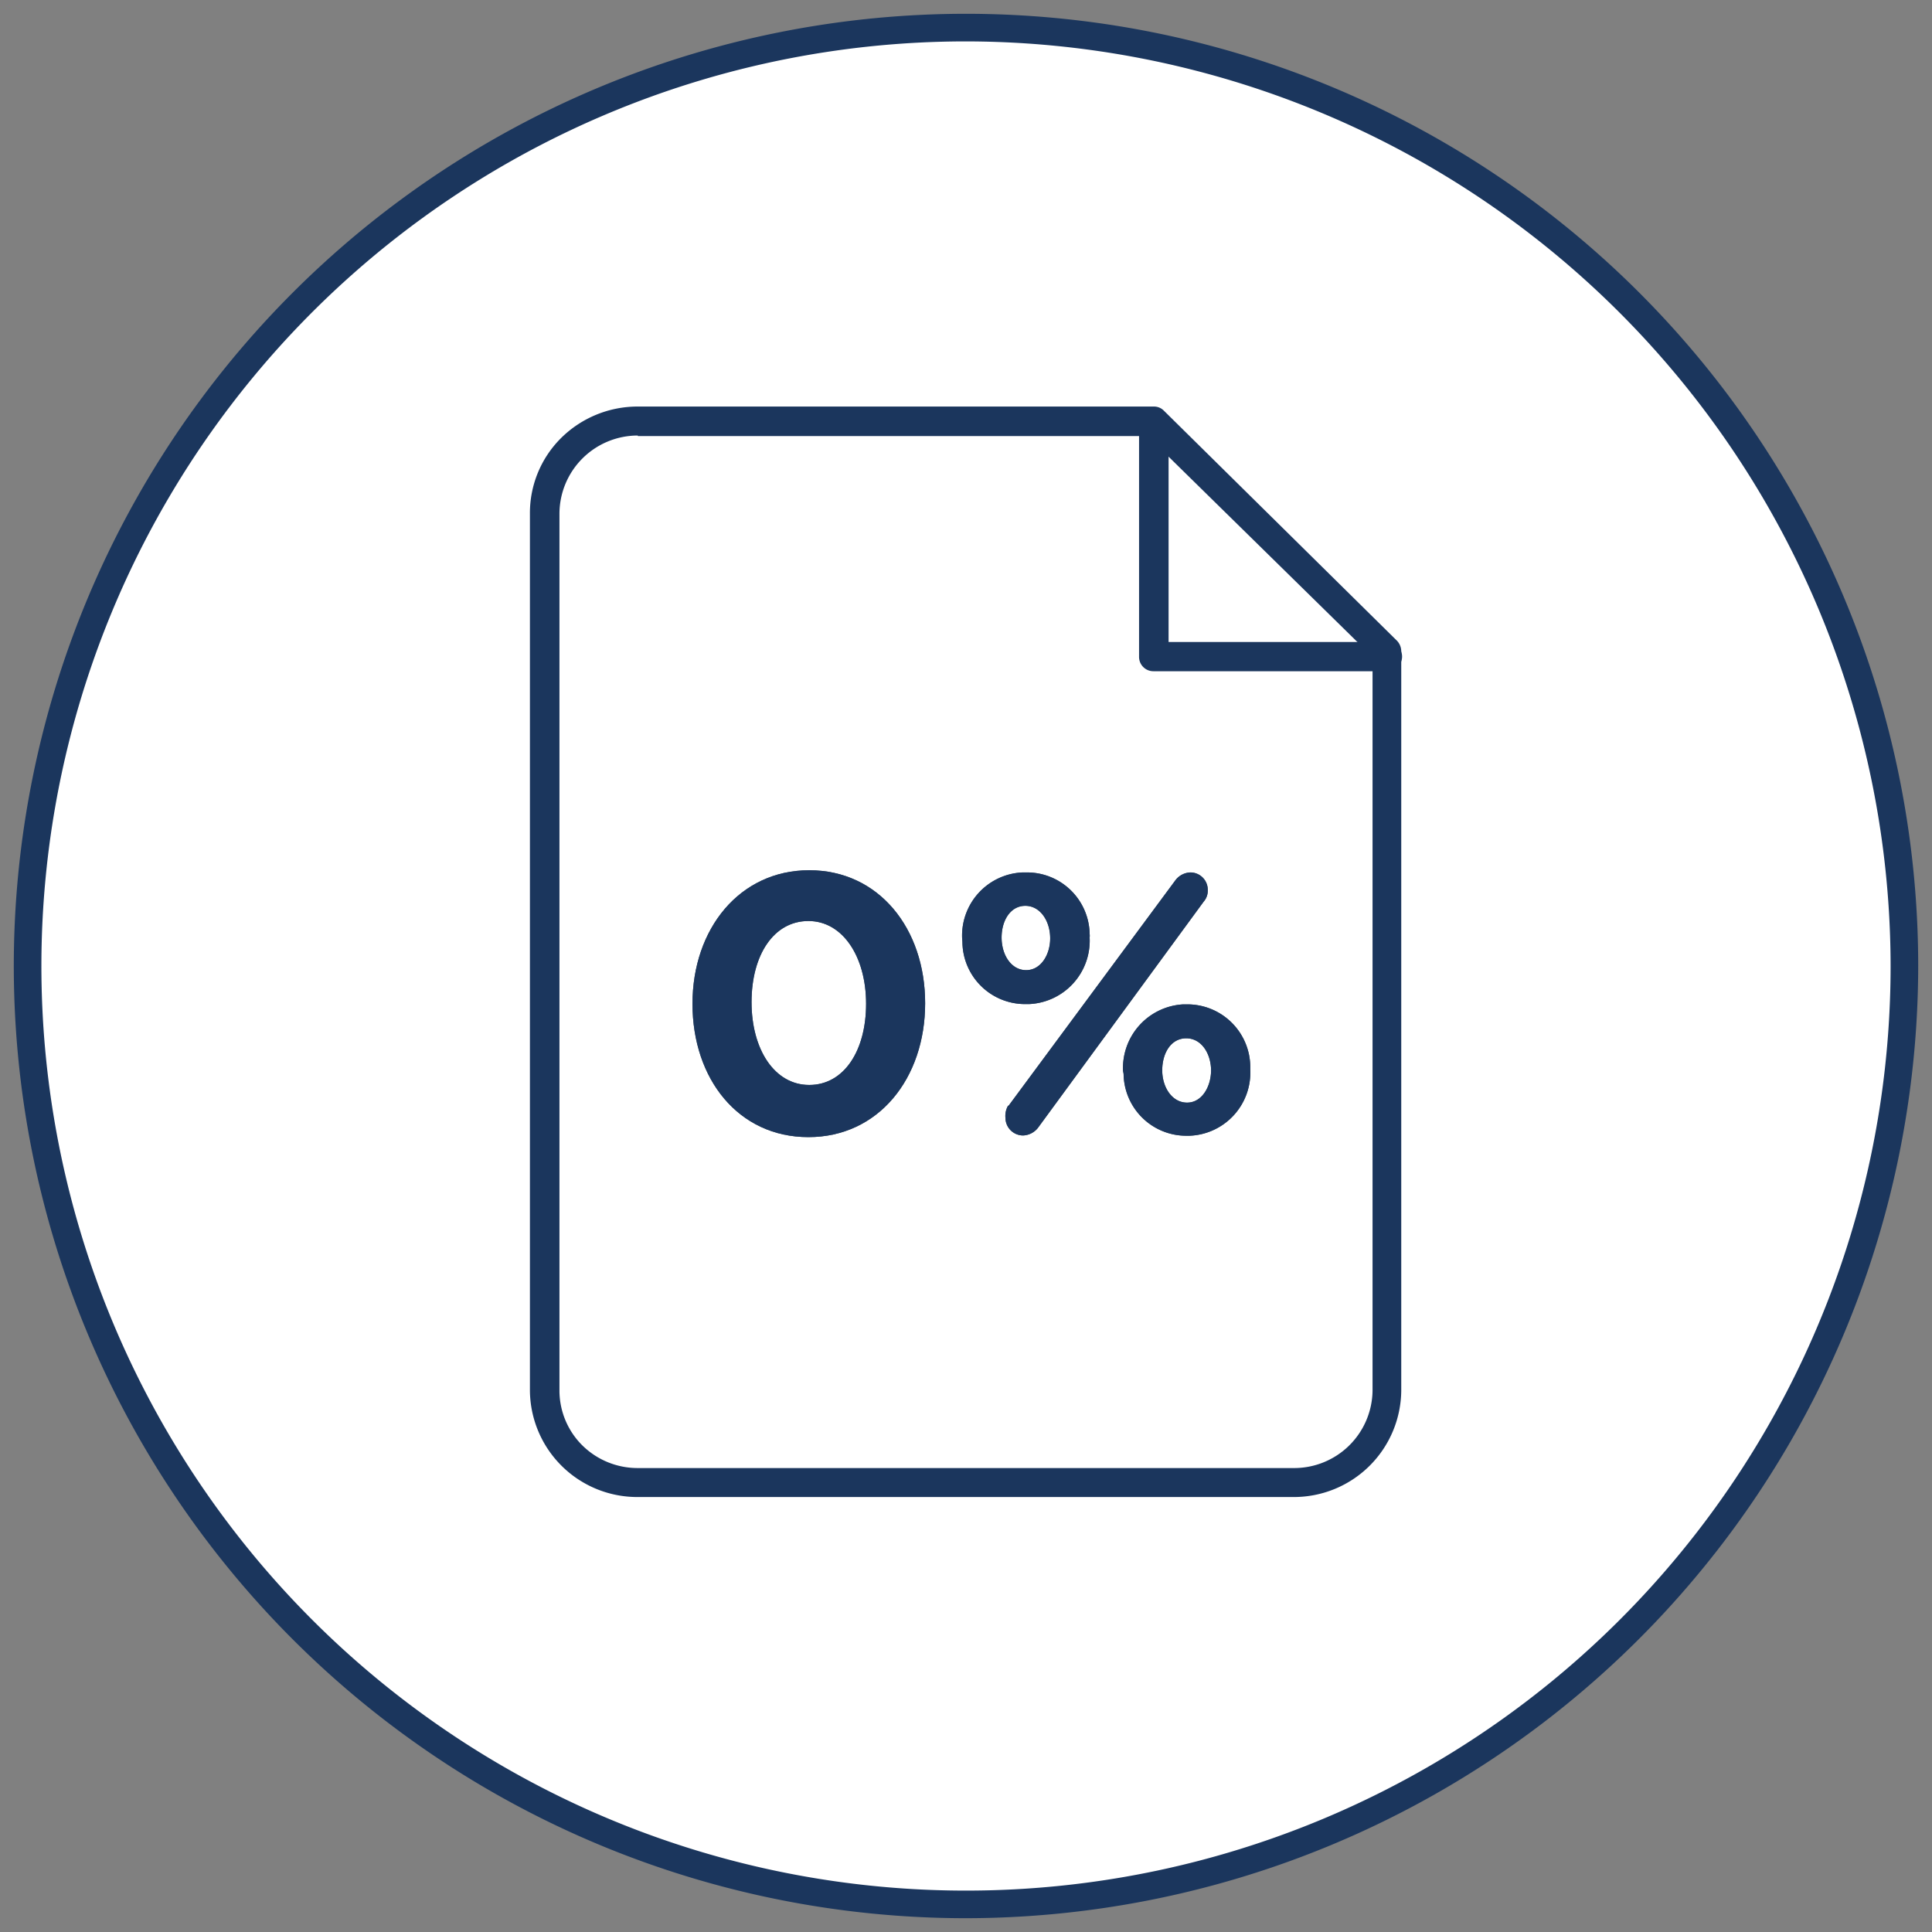
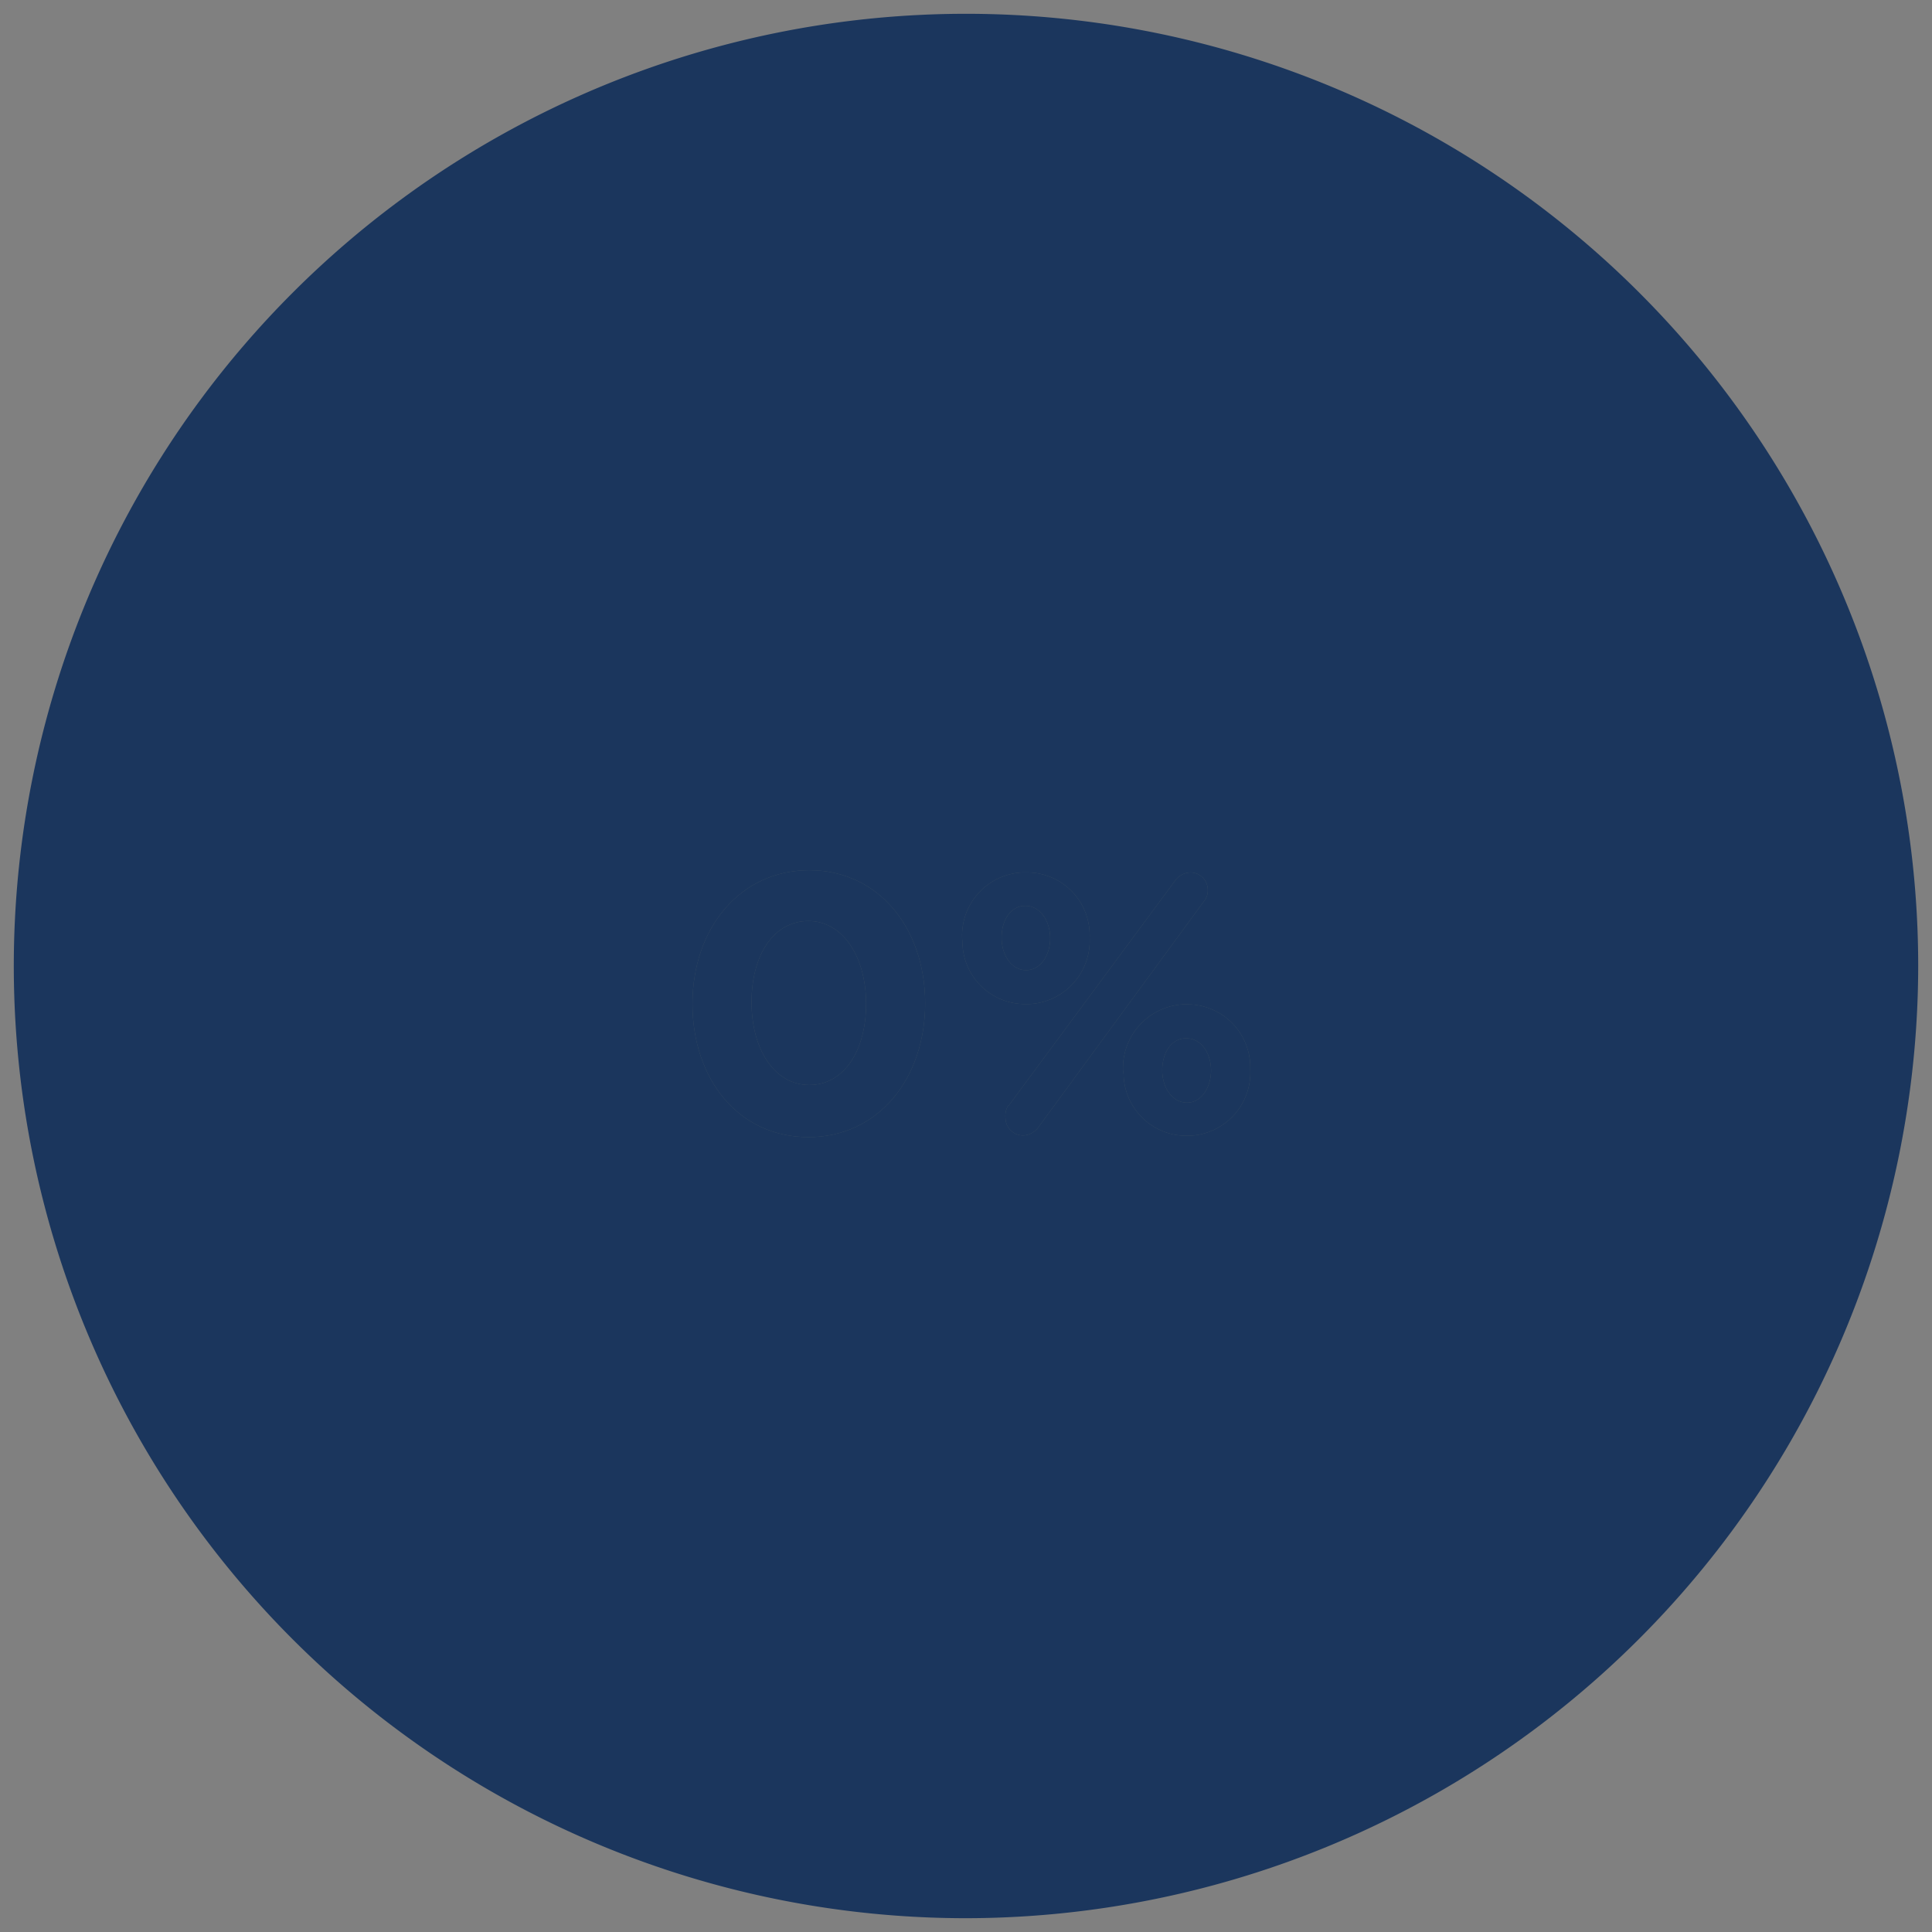
<svg xmlns="http://www.w3.org/2000/svg" viewBox="0 0 70 70">
  <rect x="0" y="0" width="70" height="70" fill="#808080" stroke="none" />
  <defs>
    <style>.cls-1{fill:#fff;}.cls-2{fill:#1b365d;}.cls-3{fill:#425563;}</style>
  </defs>
  <g id="Template">
-     <circle class="cls-1" cx="35" cy="35" r="34" />
-     <path class="cls-2" d="M35,69.5A34.5,34.5,0,1,1,69.5,35,34.54,34.54,0,0,1,35,69.5Zm0-68A33.5,33.5,0,1,0,68.5,35,33.54,33.54,0,0,0,35,1.5Z" />
+     <path class="cls-2" d="M35,69.5A34.5,34.5,0,1,1,69.5,35,34.54,34.54,0,0,1,35,69.5Zm0-68Z" />
  </g>
  <g id="New_icons" data-name="New icons">
    <path class="cls-3" d="M25.09,36.37h0c0-2.72,1.71-4.84,4.23-4.84s4.2,2.11,4.2,4.82v0c0,2.72-1.69,4.85-4.23,4.85S25.09,39.09,25.09,36.37Zm6.29,0h0c0-1.7-.84-3-2.09-3s-2.06,1.22-2.06,2.94h0c0,1.71.83,3,2.09,3S31.38,38.07,31.38,36.37Z" />
    <path class="cls-3" d="M34.86,34v0a2.29,2.29,0,0,1,2.19-2.39h.13a2.27,2.27,0,0,1,2.3,2.23.57.57,0,0,1,0,.13h0a2.3,2.3,0,0,1-2.2,2.41h-.12a2.27,2.27,0,0,1-2.29-2.25Zm3.19,0v0c0-.63-.36-1.18-.9-1.18s-.86.53-.86,1.15h0c0,.63.35,1.18.89,1.18S38.05,34.58,38.05,34Zm-1.52,6.08,6.06-8.19a.71.71,0,0,1,.54-.28.63.63,0,0,1,.63.63.61.61,0,0,1-.15.43l-6,8.19a.72.72,0,0,1-.54.28.64.64,0,0,1-.64-.63A.75.75,0,0,1,36.53,40.05Zm4.16-1.28v0a2.31,2.31,0,0,1,2.18-2.41H43a2.28,2.28,0,0,1,2.3,2.25s0,.08,0,.12h0a2.29,2.29,0,0,1-2.2,2.39H43a2.27,2.27,0,0,1-2.29-2.24Zm3.19,0v0c0-.63-.35-1.18-.9-1.18s-.87.53-.87,1.16h0c0,.62.36,1.17.9,1.17S43.88,39.37,43.88,38.77Z" />
    <path class="cls-2" d="M25.09,36.37h0c0-2.72,1.71-4.84,4.23-4.84s4.2,2.11,4.2,4.82v0c0,2.72-1.69,4.85-4.23,4.85S25.09,39.09,25.09,36.37Zm6.29,0h0c0-1.7-.84-3-2.09-3s-2.06,1.22-2.06,2.94h0c0,1.71.83,3,2.09,3S31.38,38.07,31.38,36.37Z" />
    <path class="cls-2" d="M34.86,34v0a2.29,2.29,0,0,1,2.19-2.39h.13a2.27,2.27,0,0,1,2.3,2.23.57.57,0,0,1,0,.13h0a2.3,2.3,0,0,1-2.2,2.41h-.12a2.27,2.27,0,0,1-2.29-2.25Zm3.19,0v0c0-.63-.36-1.18-.9-1.18s-.86.53-.86,1.15h0c0,.63.35,1.18.89,1.18S38.05,34.58,38.05,34Zm-1.52,6.08,6.06-8.19a.71.71,0,0,1,.54-.28.63.63,0,0,1,.63.63.61.61,0,0,1-.15.43l-6,8.19a.72.72,0,0,1-.54.28.64.64,0,0,1-.64-.63A.75.75,0,0,1,36.53,40.05Zm4.16-1.28v0a2.31,2.31,0,0,1,2.18-2.41H43a2.28,2.28,0,0,1,2.3,2.25s0,.08,0,.12h0a2.29,2.29,0,0,1-2.2,2.39H43a2.27,2.27,0,0,1-2.29-2.24Zm3.19,0v0c0-.63-.35-1.18-.9-1.18s-.87.53-.87,1.16h0c0,.62.36,1.17.9,1.17S43.88,39.37,43.88,38.77Z" />
-     <path class="cls-2" d="M23.11,54.24a3.89,3.89,0,0,1-3.91-3.85V18.61a3.83,3.83,0,0,1,1.13-2.74,3.94,3.94,0,0,1,2.76-1.14H41.8a.5.5,0,0,1,.37.15l8.45,8.34a.56.56,0,0,1,.15.37V50.38a3.89,3.89,0,0,1-3.91,3.86Zm0-38.46a2.84,2.84,0,0,0-2.84,2.83V50.38a2.8,2.8,0,0,0,.84,2,2.85,2.85,0,0,0,2,.81H46.86a2.84,2.84,0,0,0,2.87-2.81h0V23.8l-8.15-8H23.11Z" />
    <path class="cls-2" d="M50.27,24.32H41.8a.52.52,0,0,1-.53-.52V15.26a.54.54,0,0,1,1.07,0v8h7.93a.53.53,0,0,1,.53.53.52.52,0,0,1-.53.52Z" />
  </g>
</svg>